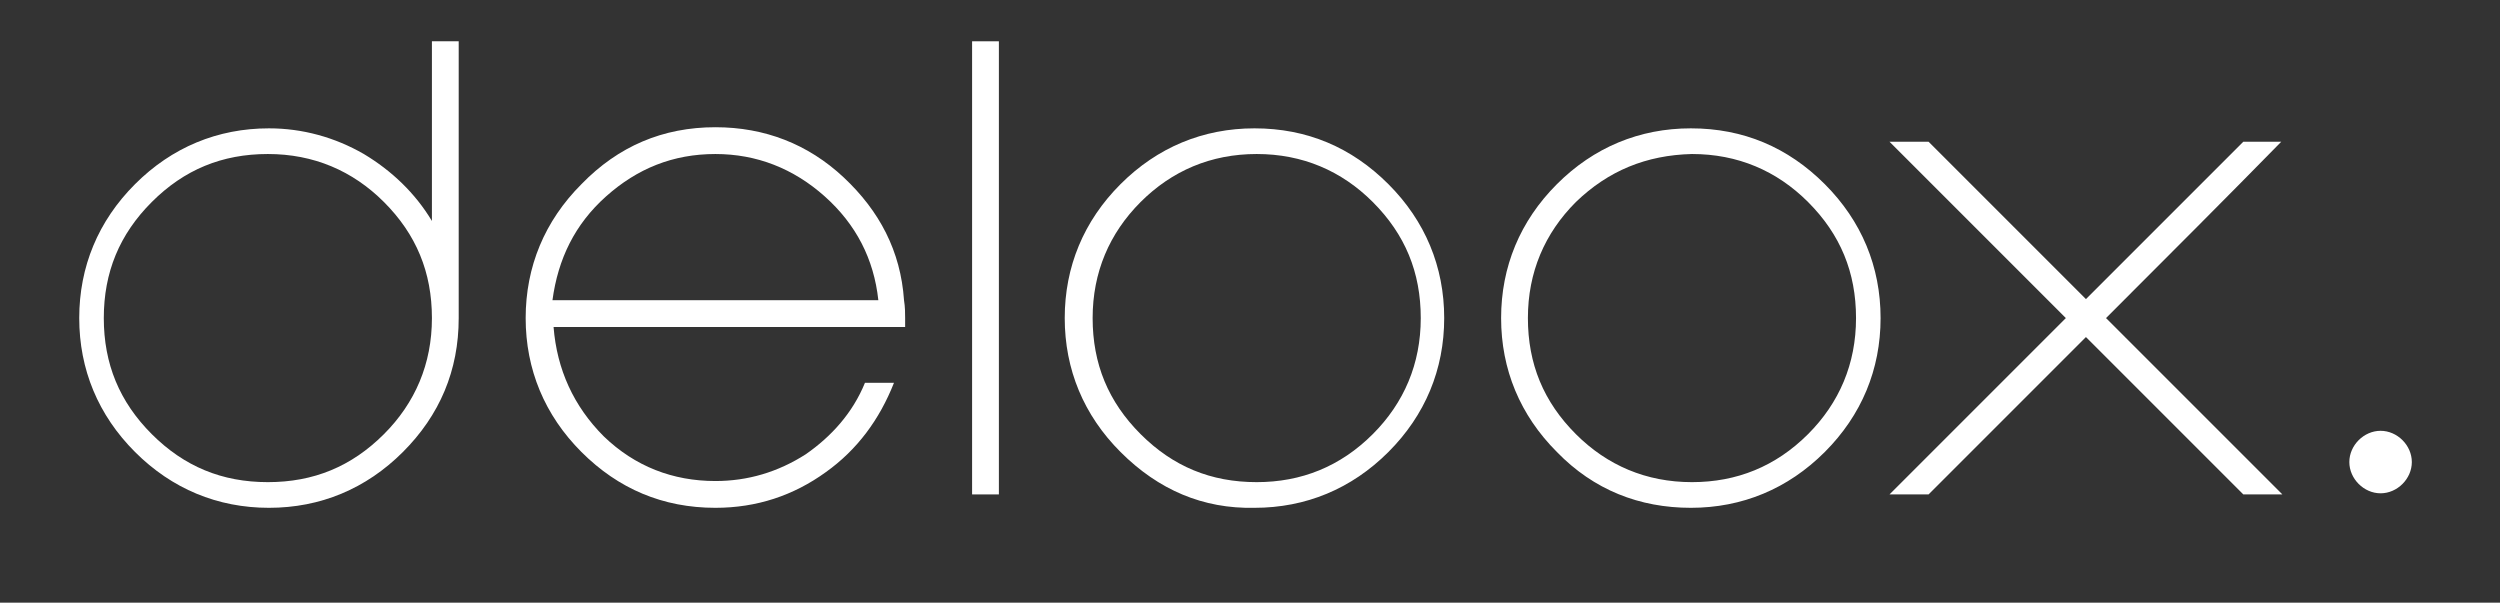
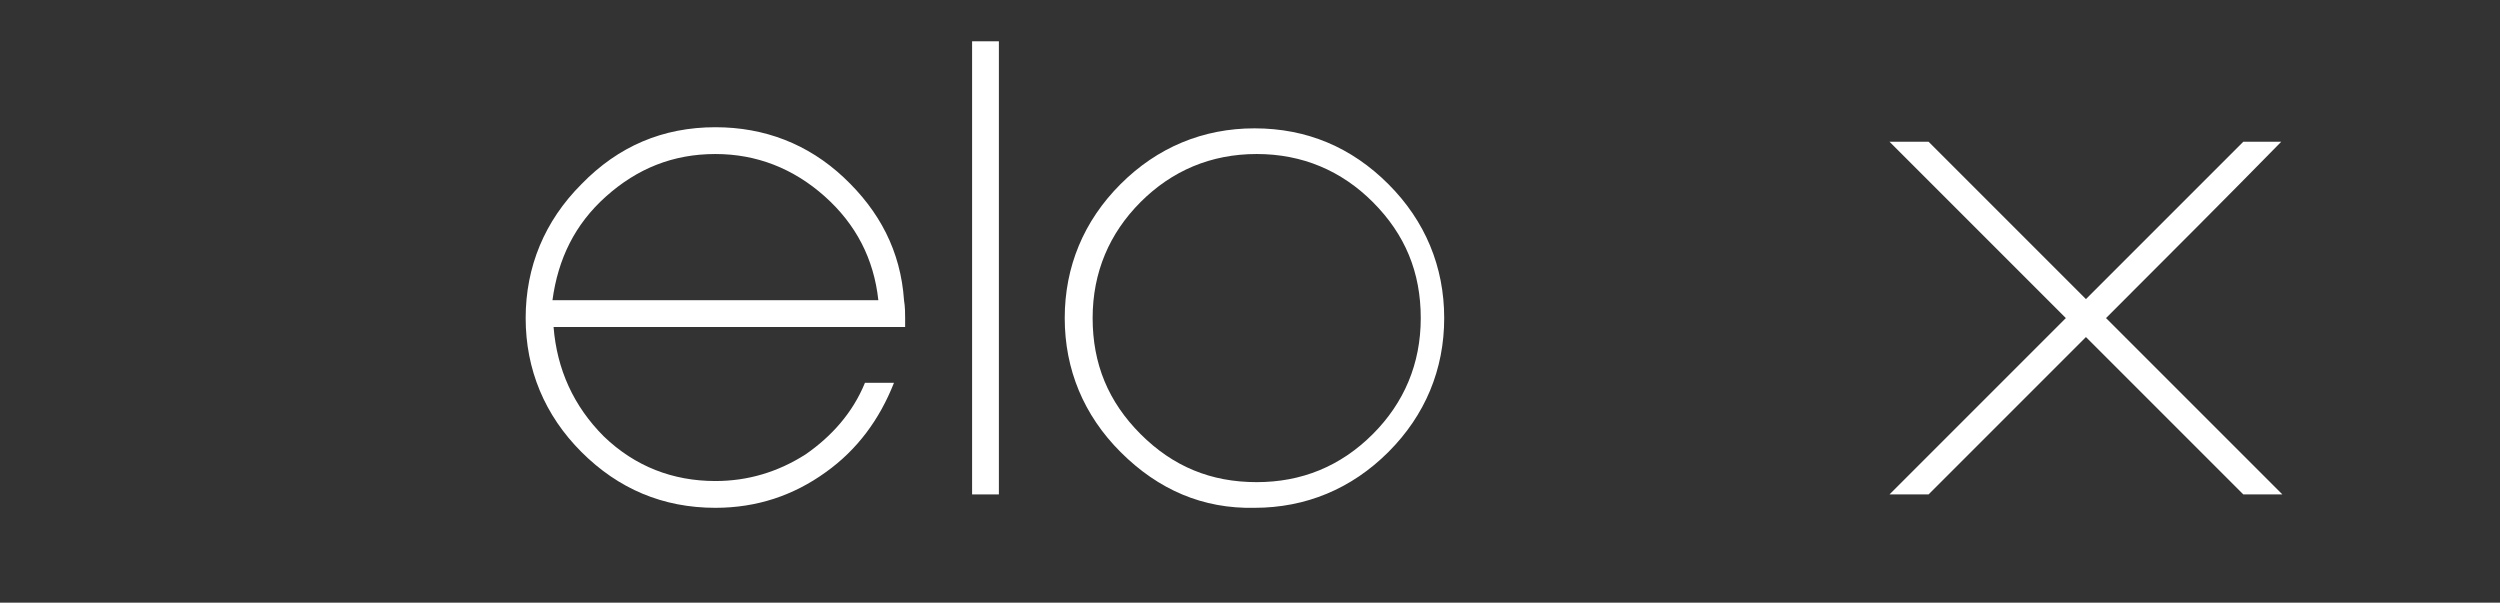
<svg xmlns="http://www.w3.org/2000/svg" version="1.0" id="Layer_1" x="0px" y="0px" viewBox="0 0 224 54" style="enable-background:new 0 0 224 54;" xml:space="preserve">
  <rect x="0" y="0" width="224" height="54" fill="#333333" stroke="none" />
  <style type="text/css">
	.st0{fill:#FFFFFF;}
</style>
  <g>
    <g>
-       <path class="st0" d="M213.3,44.2c1.5,0,2.8-1.3,2.8-2.8s-1.3-2.8-2.8-2.8c-1.5,0-2.8,1.3-2.8,2.8S211.8,44.2,213.3,44.2z" />
      <path class="st0" d="M204.4,12.7H201c-3.9,3.9-8.9,8.9-14.1,14.1c-4.9-4.9-9.7-9.7-14.1-14.1h-3.5c4.1,4.1,9.8,9.8,15.8,15.8    c-5.5,5.5-11.1,11.1-15.8,15.8h3.5c3.9-3.9,8.9-8.9,14.1-14.1c4.9,4.9,9.7,9.7,14.1,14.1h3.5c-4.1-4.1-9.8-9.8-15.8-15.8    C194.2,23,199.8,17.4,204.4,12.7z" />
      <path class="st0" d="M100.4,40.5c-3.3-3.3-5-7.4-5-12s1.7-8.7,5-12s7.4-5,12-5c4.7,0,8.7,1.7,12,5s5,7.4,5,12s-1.7,8.7-5,12    c-3.3,3.3-7.4,5-12,5C107.8,45.6,103.8,43.9,100.4,40.5z M102.2,18.1c-2.8,2.8-4.3,6.3-4.3,10.4s1.4,7.5,4.3,10.4    s6.3,4.3,10.4,4.3c4,0,7.5-1.4,10.4-4.3c2.8-2.8,4.3-6.3,4.3-10.4s-1.4-7.5-4.3-10.4c-2.8-2.8-6.3-4.3-10.4-4.3    S105,15.3,102.2,18.1z" />
-       <path class="st0" d="M139.5,40.5c-3.3-3.3-5-7.4-5-12s1.7-8.7,5-12s7.4-5,12-5c4.7,0,8.7,1.7,12,5s5,7.4,5,12s-1.7,8.7-5,12    c-3.3,3.3-7.4,5-12,5S142.8,43.9,139.5,40.5z M141.2,18.1c-2.8,2.8-4.3,6.3-4.3,10.4s1.4,7.5,4.3,10.4c2.8,2.8,6.3,4.3,10.4,4.3    c4,0,7.5-1.4,10.4-4.3c2.8-2.8,4.3-6.3,4.3-10.4s-1.4-7.5-4.3-10.4c-2.8-2.8-6.3-4.3-10.4-4.3C147.5,13.9,144.1,15.3,141.2,18.1z" />
      <path class="st0" d="M87.1,3.7h2.4v40.6h-2.4V3.7z" />
      <path class="st0" d="M64.1,11.4c4.4,0,8.3,1.5,11.5,4.5s5.1,6.6,5.4,11c0.1,0.6,0.1,1.2,0.1,1.6v0.4v0.4H49.6    c0.3,3.8,1.8,7.1,4.5,9.8c2.8,2.7,6.2,4,10,4c2.9,0,5.6-0.8,8.1-2.4c2.3-1.6,4.2-3.7,5.3-6.4h2.6c-1.3,3.3-3.3,6-6.1,8    c-2.9,2.1-6.2,3.2-9.9,3.2c-4.7,0-8.7-1.7-12-5c-3.3-3.3-5-7.4-5-12s1.7-8.7,5-12C55.4,13.1,59.4,11.4,64.1,11.4z M78.7,26.9    c-0.4-3.7-2-6.8-4.8-9.3c-2.8-2.5-6.1-3.8-9.8-3.8c-3.8,0-7,1.3-9.8,3.8c-2.8,2.5-4.3,5.6-4.8,9.3H78.7z" />
-       <path class="st0" d="M38.7,3.7h2.4v24.8c0,4.7-1.7,8.7-5,12c-3.3,3.3-7.4,5-12,5s-8.7-1.7-12-5c-3.3-3.3-5-7.4-5-12s1.7-8.7,5-12    s7.4-5,12-5c3,0,5.9,0.8,8.5,2.3c2.5,1.5,4.6,3.5,6.1,6C38.7,19.8,38.7,3.7,38.7,3.7z M34.4,18.1c-2.8-2.8-6.3-4.3-10.4-4.3    s-7.5,1.4-10.4,4.3s-4.3,6.3-4.3,10.4s1.4,7.5,4.3,10.4s6.3,4.3,10.4,4.3s7.5-1.4,10.4-4.3c2.8-2.8,4.3-6.3,4.3-10.4    S37.3,21,34.4,18.1z" />
    </g>
  </g>
</svg>